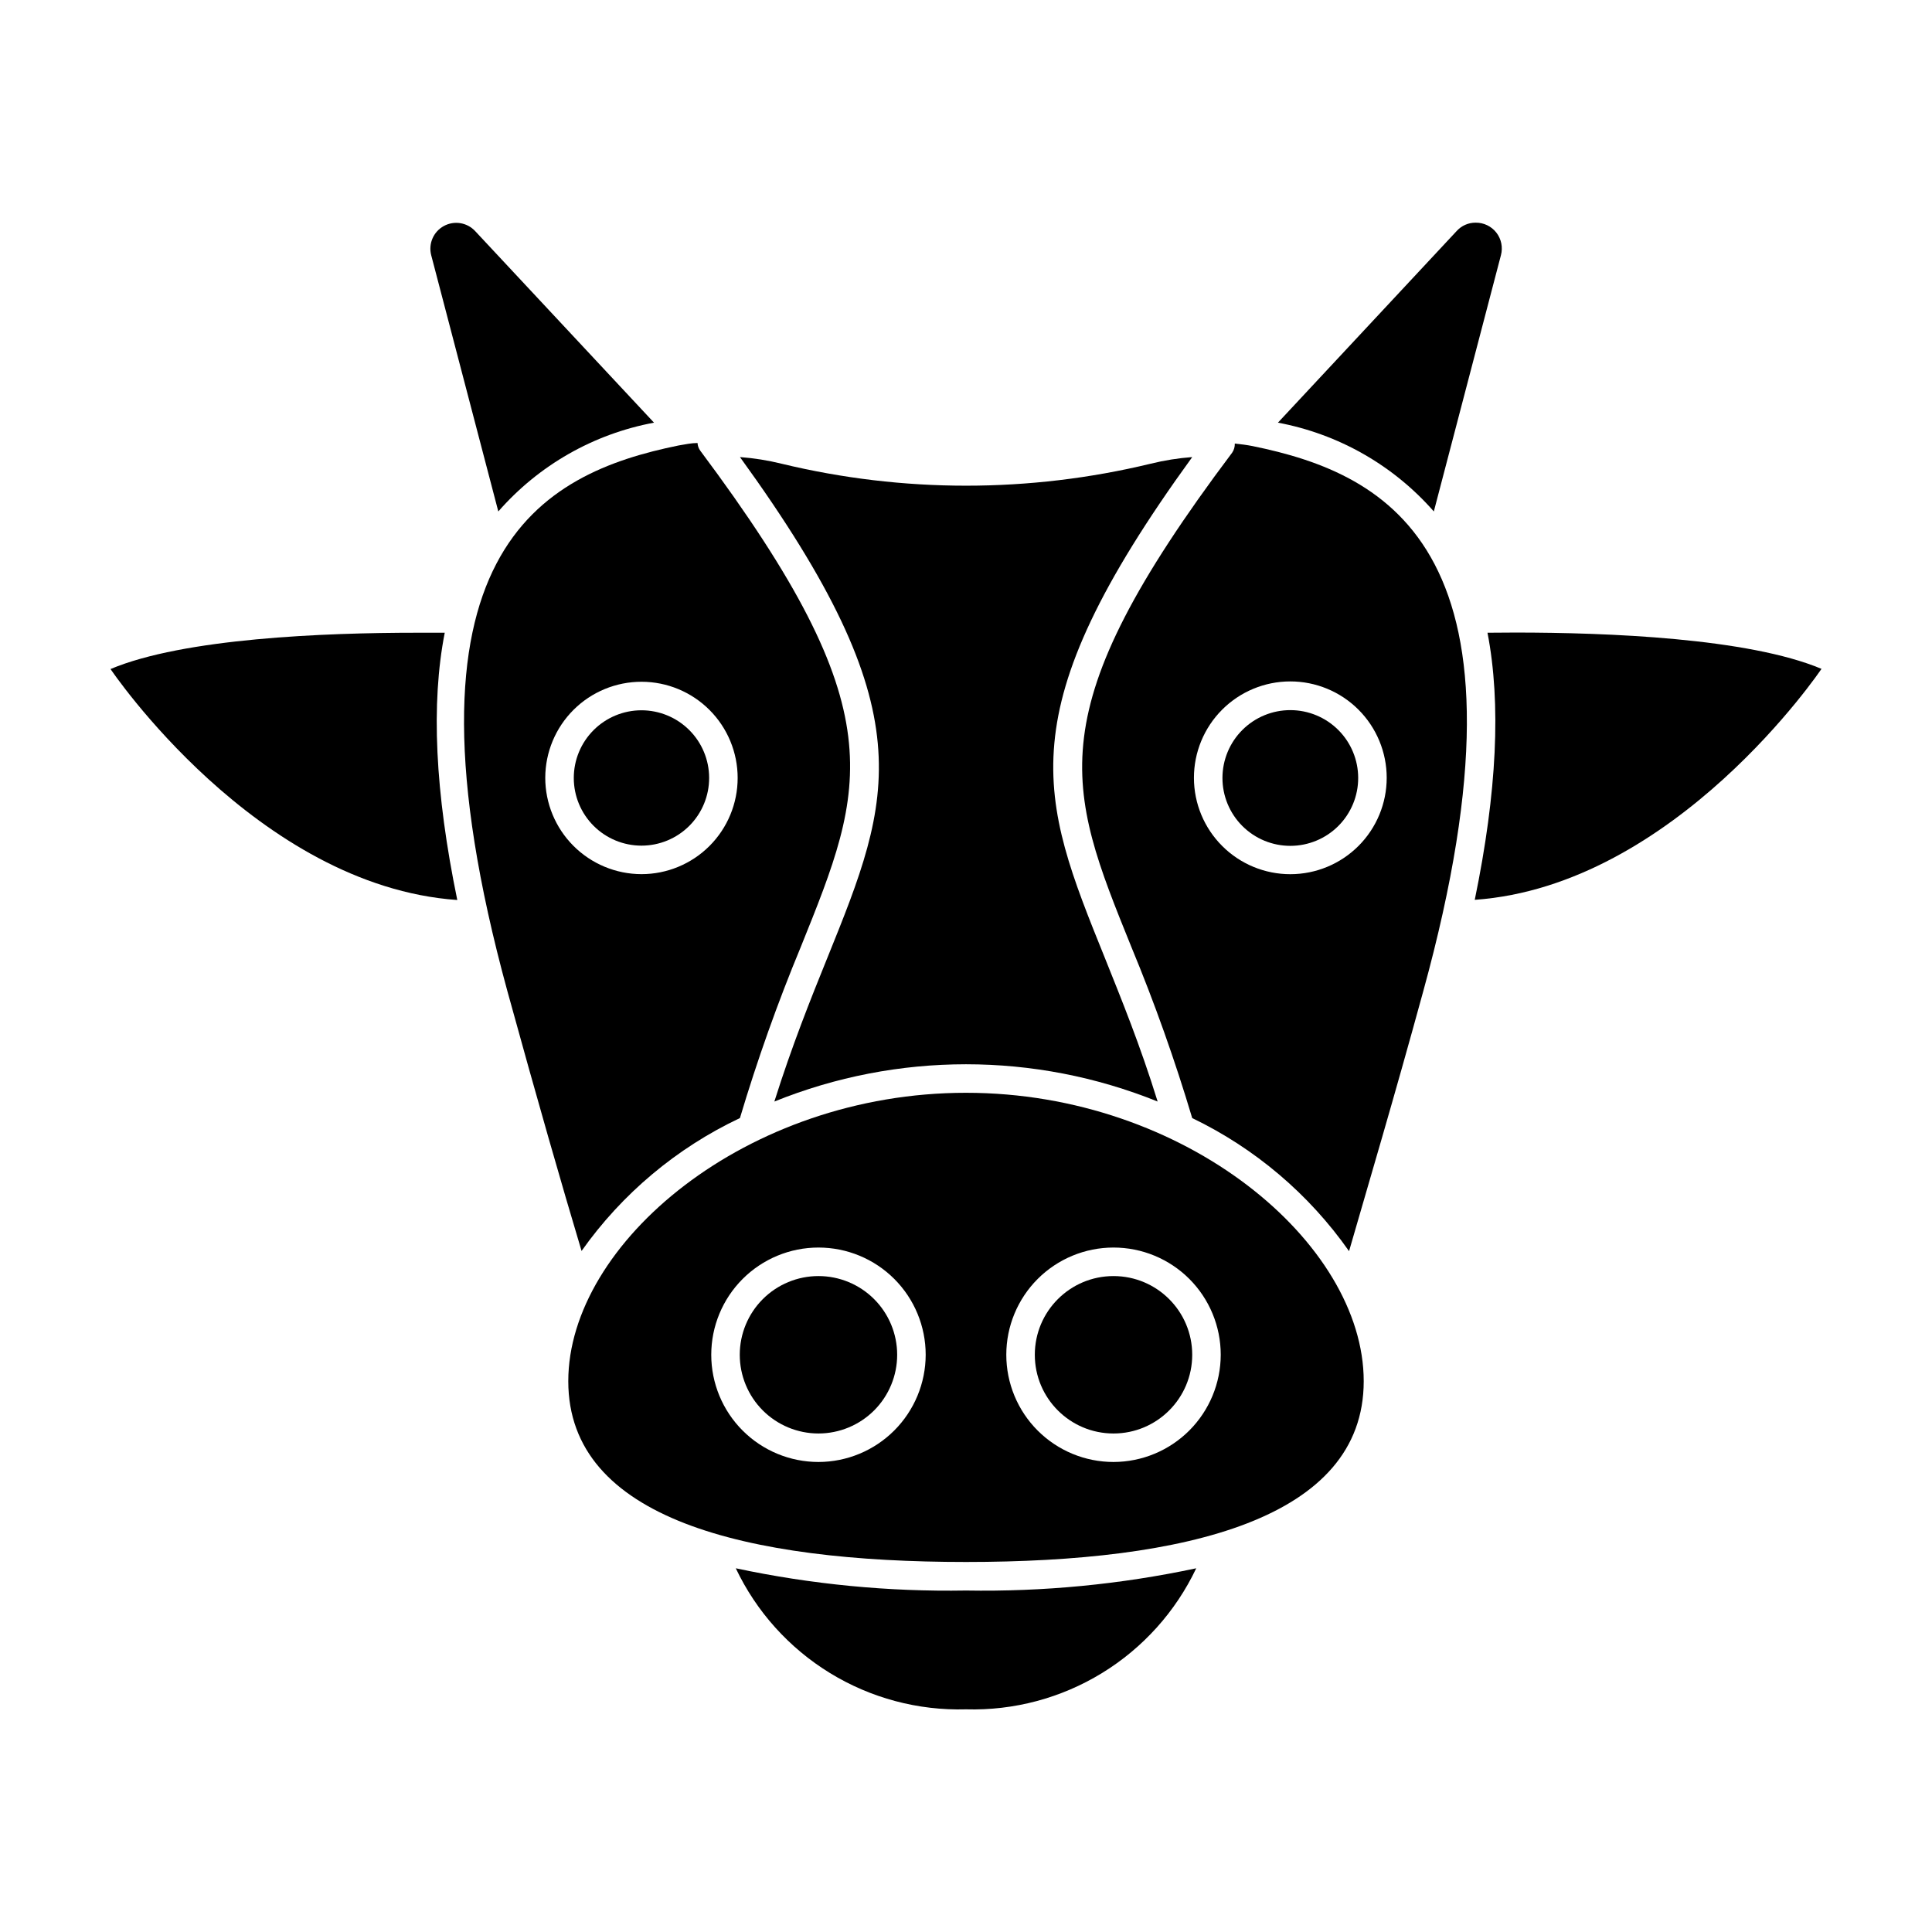
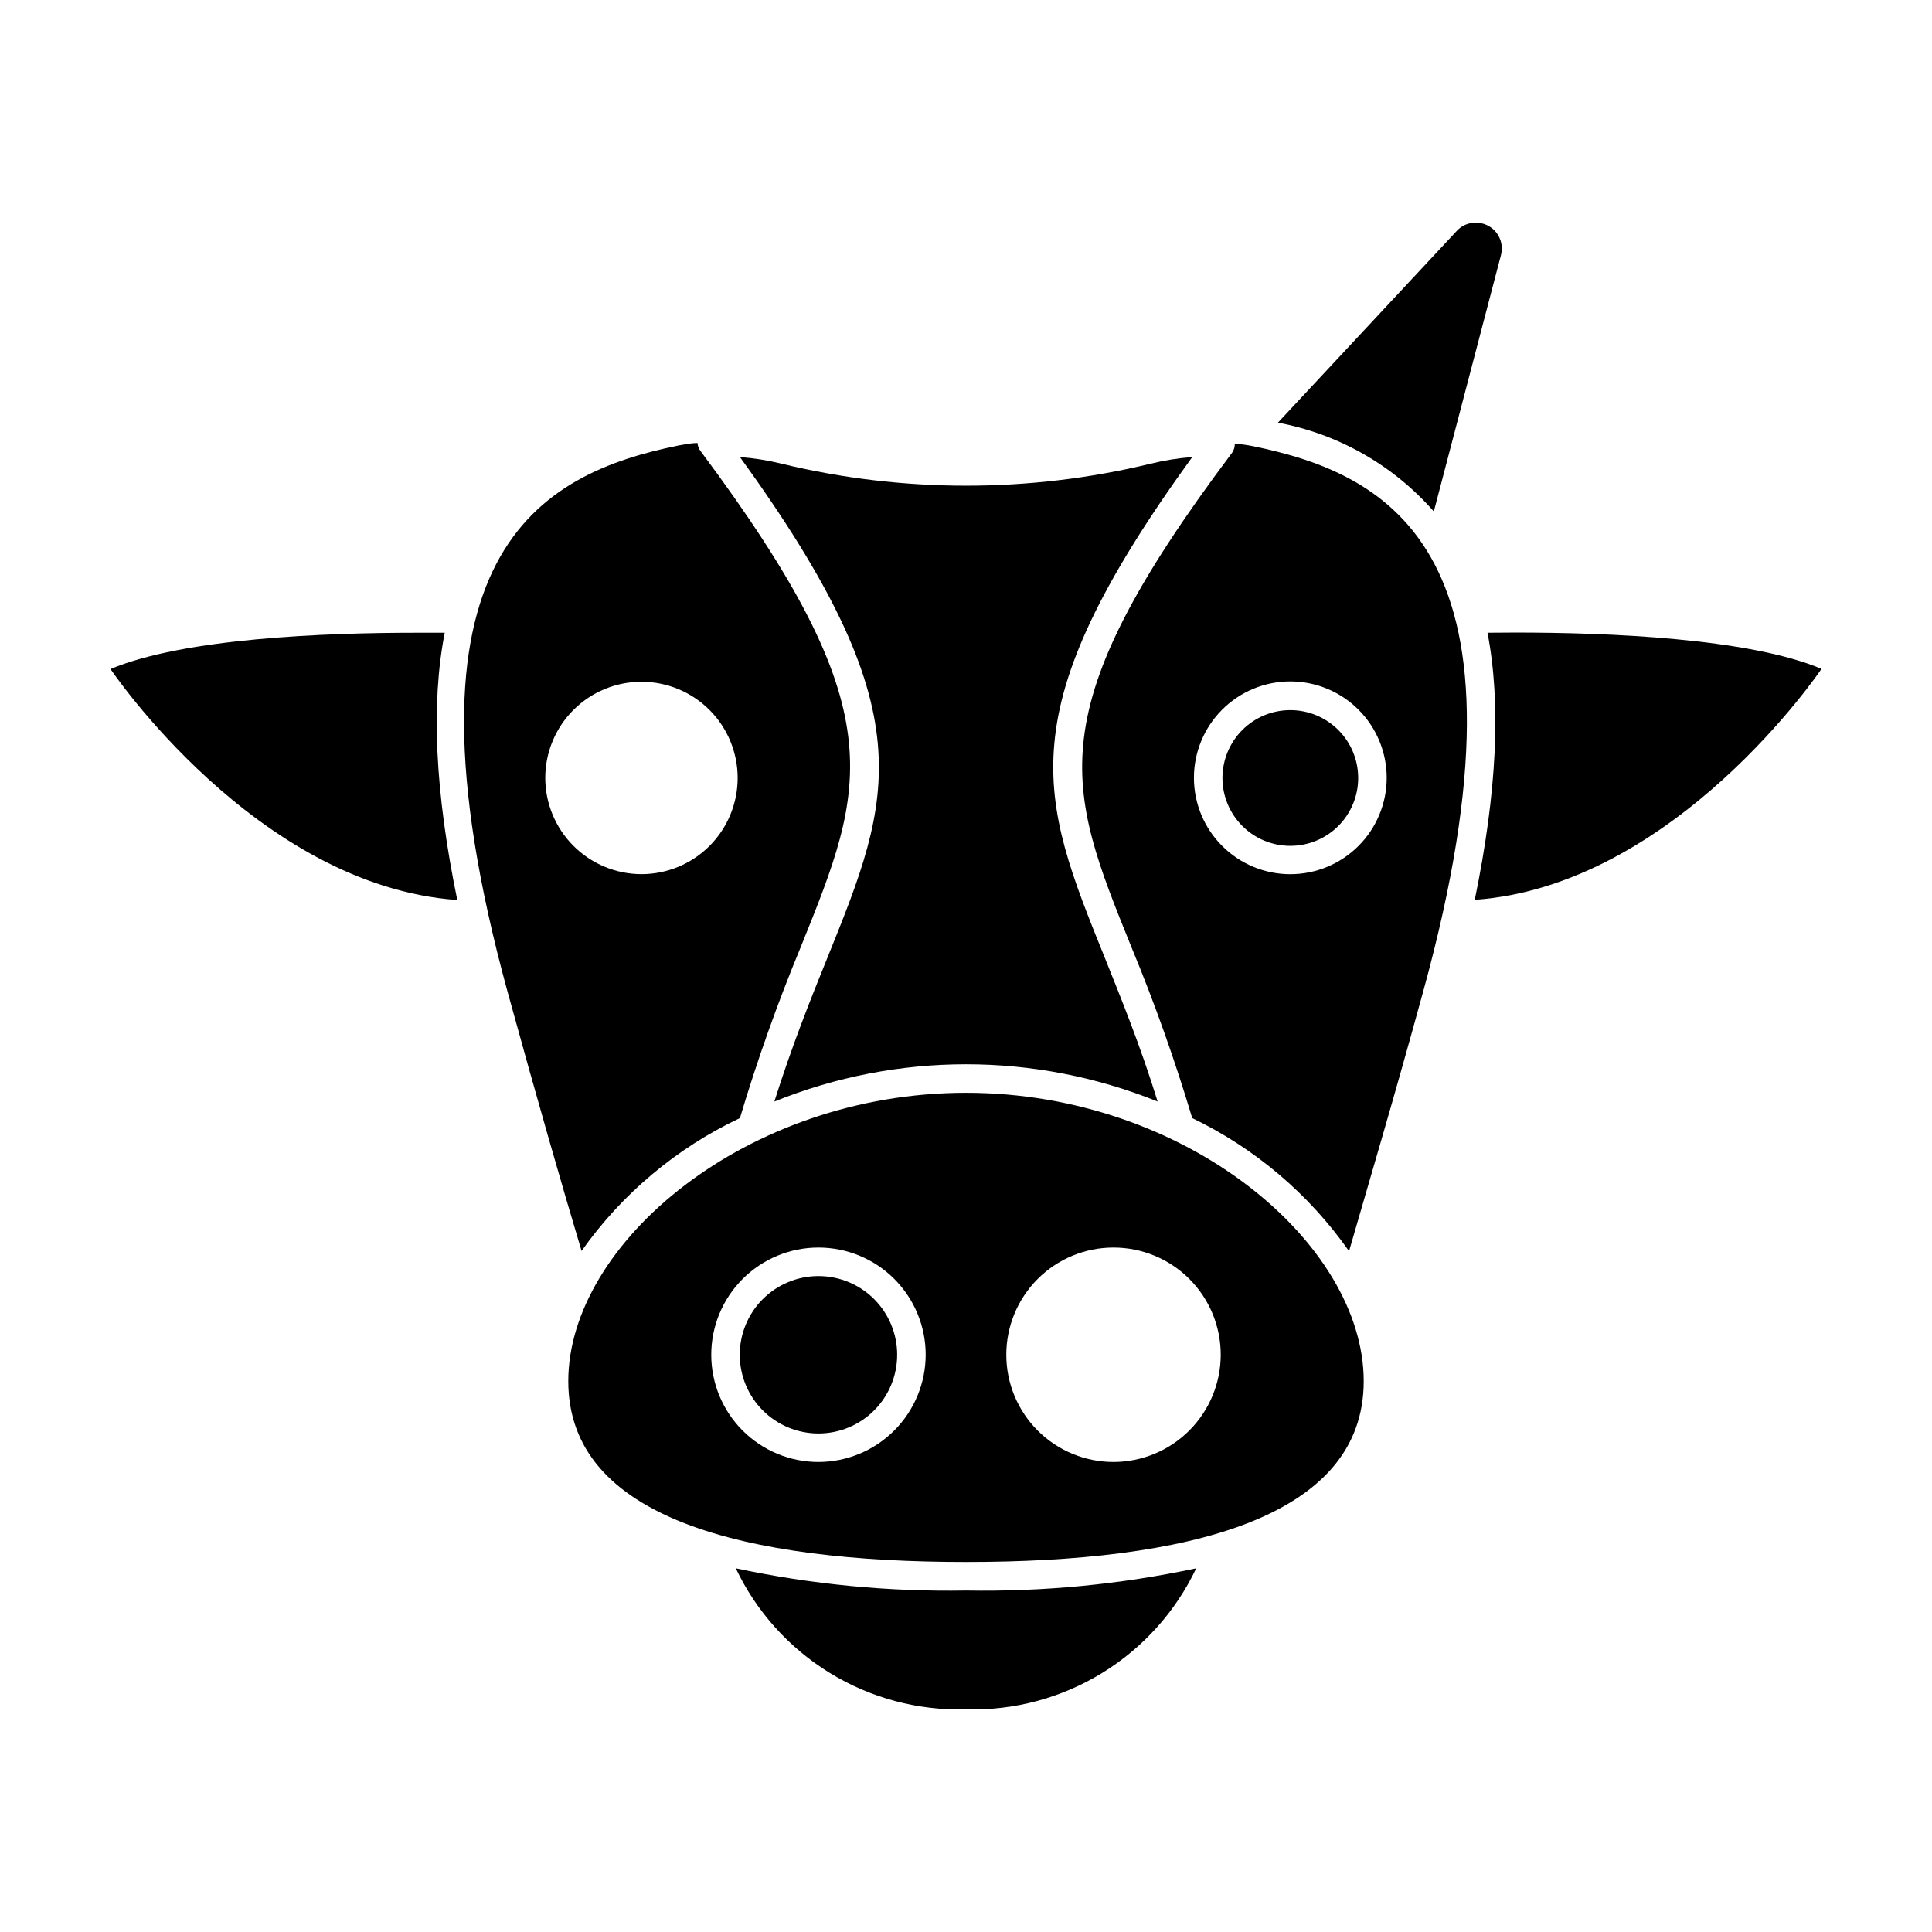
<svg xmlns="http://www.w3.org/2000/svg" fill="#000000" width="800px" height="800px" version="1.1" viewBox="144 144 512 512">
  <g>
    <path d="m261.86 311.68h-7.457c-24.383 0-61.715 1.461-81.113 9.621 0 0 38.641 57.484 91.895 61.211-5.894-28.613-7.004-52.09-3.324-70.832z" />
-     <path d="m317.32 256.01-47.41-50.781c-2.141-2.289-5.559-2.836-8.305-1.324-2.746 1.508-4.117 4.688-3.332 7.723l17.785 67.914c10.715-12.262 25.254-20.551 41.262-23.531z" />
    <path d="m523.98 279.54 17.785-67.914c0.551-2.07 0.105-4.281-1.211-5.973s-3.348-2.668-5.488-2.644c-1.918-0.016-3.754 0.793-5.039 2.219l-47.359 50.781c16.02 2.992 30.57 11.277 41.312 23.531z" />
    <path d="m538.2 311.68c3.629 18.742 2.519 42.219-3.375 70.785 53.25-3.777 91.891-61.211 91.891-61.211-19.398-8.16-56.73-9.621-81.113-9.621z" />
    <path d="m338.99 559.61c5.445 11.477 14.117 21.121 24.949 27.758 10.832 6.641 23.363 9.984 36.062 9.625 12.699 0.359 25.227-2.984 36.059-9.625 10.836-6.637 19.504-16.281 24.953-27.758-20.051 4.269-40.52 6.246-61.012 5.894-20.496 0.352-40.965-1.625-61.012-5.894z" />
    <path d="m475.92 262.21c-1.562-0.301-3.125-0.504-4.684-0.656 0.027 0.863-0.219 1.711-0.707 2.418-51.84 68.922-43.93 88.418-26.703 130.99 6.152 14.828 11.531 29.961 16.125 45.344 16.641 8.008 30.949 20.148 41.562 35.266 5.039-17.48 11.738-39.902 19.648-68.82 32.094-116.58-8.918-137.14-45.242-144.54zm10.078 113.46c-6.777 0.016-13.285-2.668-18.082-7.453-4.801-4.781-7.504-11.277-7.512-18.055-0.012-6.777 2.676-13.281 7.461-18.078 4.789-4.797 11.285-7.496 18.062-7.5 6.777-0.004 13.281 2.684 18.074 7.477 4.793 4.789 7.488 11.289 7.488 18.066 0 6.766-2.684 13.254-7.465 18.043-4.777 4.789-11.262 7.488-18.027 7.5z" />
    <path d="m340.09 440.3c4.594-15.383 9.973-30.516 16.125-45.344 17.23-42.723 25.191-62.172-26.652-131.54v-0.004c-0.426-0.586-0.672-1.289-0.707-2.012-1.613 0-3.223 0.352-5.039 0.656-36.324 7.406-77.285 27.961-45.344 144.64 7.961 28.918 14.41 51.34 19.648 68.82l0.004-0.004c10.723-15.156 25.18-27.285 41.965-35.215zm-51.59-90.184c0.016-6.758 2.711-13.234 7.496-18.004 4.789-4.773 11.273-7.445 18.031-7.438 6.758 0.008 13.238 2.699 18.012 7.484 4.773 4.781 7.453 11.266 7.449 18.023-0.004 6.758-2.695 13.238-7.473 18.016-4.781 4.777-11.262 7.461-18.02 7.461-6.766-0.012-13.25-2.711-18.031-7.5-4.777-4.789-7.465-11.277-7.465-18.043z" />
    <path d="m363.22 397.93c-4.383 10.832-9.32 23.125-14.008 37.988h0.004c32.574-13.168 68.992-13.168 101.57 0-4.684-15.113-9.621-27.156-13.957-37.988-17.281-42.773-26.199-64.84 23.125-132.8h0.004c-3.723 0.277-7.414 0.867-11.035 1.762-32.133 7.762-65.652 7.762-97.789 0-3.621-0.895-7.312-1.484-11.035-1.762 49.273 67.965 40.406 90.031 23.125 132.8z" />
    <path d="m400 433.6c-58.191 0-105.4 39.852-105.4 76.43 0 36.574 47.207 47.91 105.4 47.91s105.4-11.336 105.4-47.914c-0.004-36.574-47.16-76.426-105.4-76.426zm-39.098 97.84c-7.535 0-14.762-2.992-20.09-8.32-5.332-5.328-8.324-12.559-8.324-20.094s2.992-14.762 8.324-20.094c5.328-5.328 12.555-8.32 20.09-8.32s14.766 2.992 20.094 8.32c5.328 5.332 8.32 12.559 8.32 20.094-0.012 7.531-3.012 14.75-8.336 20.078-5.324 5.324-12.547 8.324-20.078 8.336zm78.191 0c-7.535 0-14.762-2.992-20.094-8.32-5.328-5.328-8.32-12.559-8.32-20.094s2.992-14.762 8.32-20.094c5.332-5.328 12.559-8.32 20.094-8.32s14.766 2.992 20.094 8.32c5.328 5.332 8.32 12.559 8.32 20.094-0.012 7.531-3.012 14.75-8.336 20.078-5.324 5.324-12.547 8.324-20.078 8.336z" />
    <path d="m360.9 482.17c-5.531 0-10.836 2.199-14.75 6.109-3.91 3.914-6.106 9.219-6.106 14.75s2.195 10.836 6.106 14.75c3.914 3.91 9.219 6.109 14.75 6.109s10.836-2.199 14.75-6.109c3.91-3.914 6.109-9.219 6.109-14.75s-2.199-10.836-6.109-14.75c-3.914-3.91-9.219-6.109-14.75-6.109z" />
-     <path d="m459.95 503.03c0 11.52-9.34 20.859-20.859 20.859s-20.855-9.34-20.855-20.859c0-11.52 9.336-20.859 20.855-20.859s20.859 9.34 20.859 20.859" />
-     <path d="m331.93 350.12c-0.012-4.754-1.914-9.309-5.281-12.66-3.371-3.356-7.934-5.234-12.688-5.227-4.754 0.012-9.309 1.906-12.668 5.273-3.356 3.367-5.238 7.926-5.234 12.68s1.895 9.312 5.258 12.672c3.363 3.359 7.926 5.246 12.68 5.246 4.766 0 9.332-1.895 12.699-5.269 3.363-3.375 5.246-7.949 5.234-12.715z" />
    <path d="m486 332.19c-4.777-0.016-9.363 1.871-12.746 5.242-3.383 3.371-5.285 7.949-5.293 12.727-0.004 4.773 1.891 9.355 5.269 12.734 3.379 3.375 7.957 5.273 12.734 5.266 4.777-0.004 9.355-1.906 12.727-5.289 3.371-3.383 5.258-7.969 5.242-12.746-0.012-4.754-1.906-9.309-5.266-12.668-3.363-3.359-7.918-5.254-12.668-5.266z" />
  </g>
</svg>